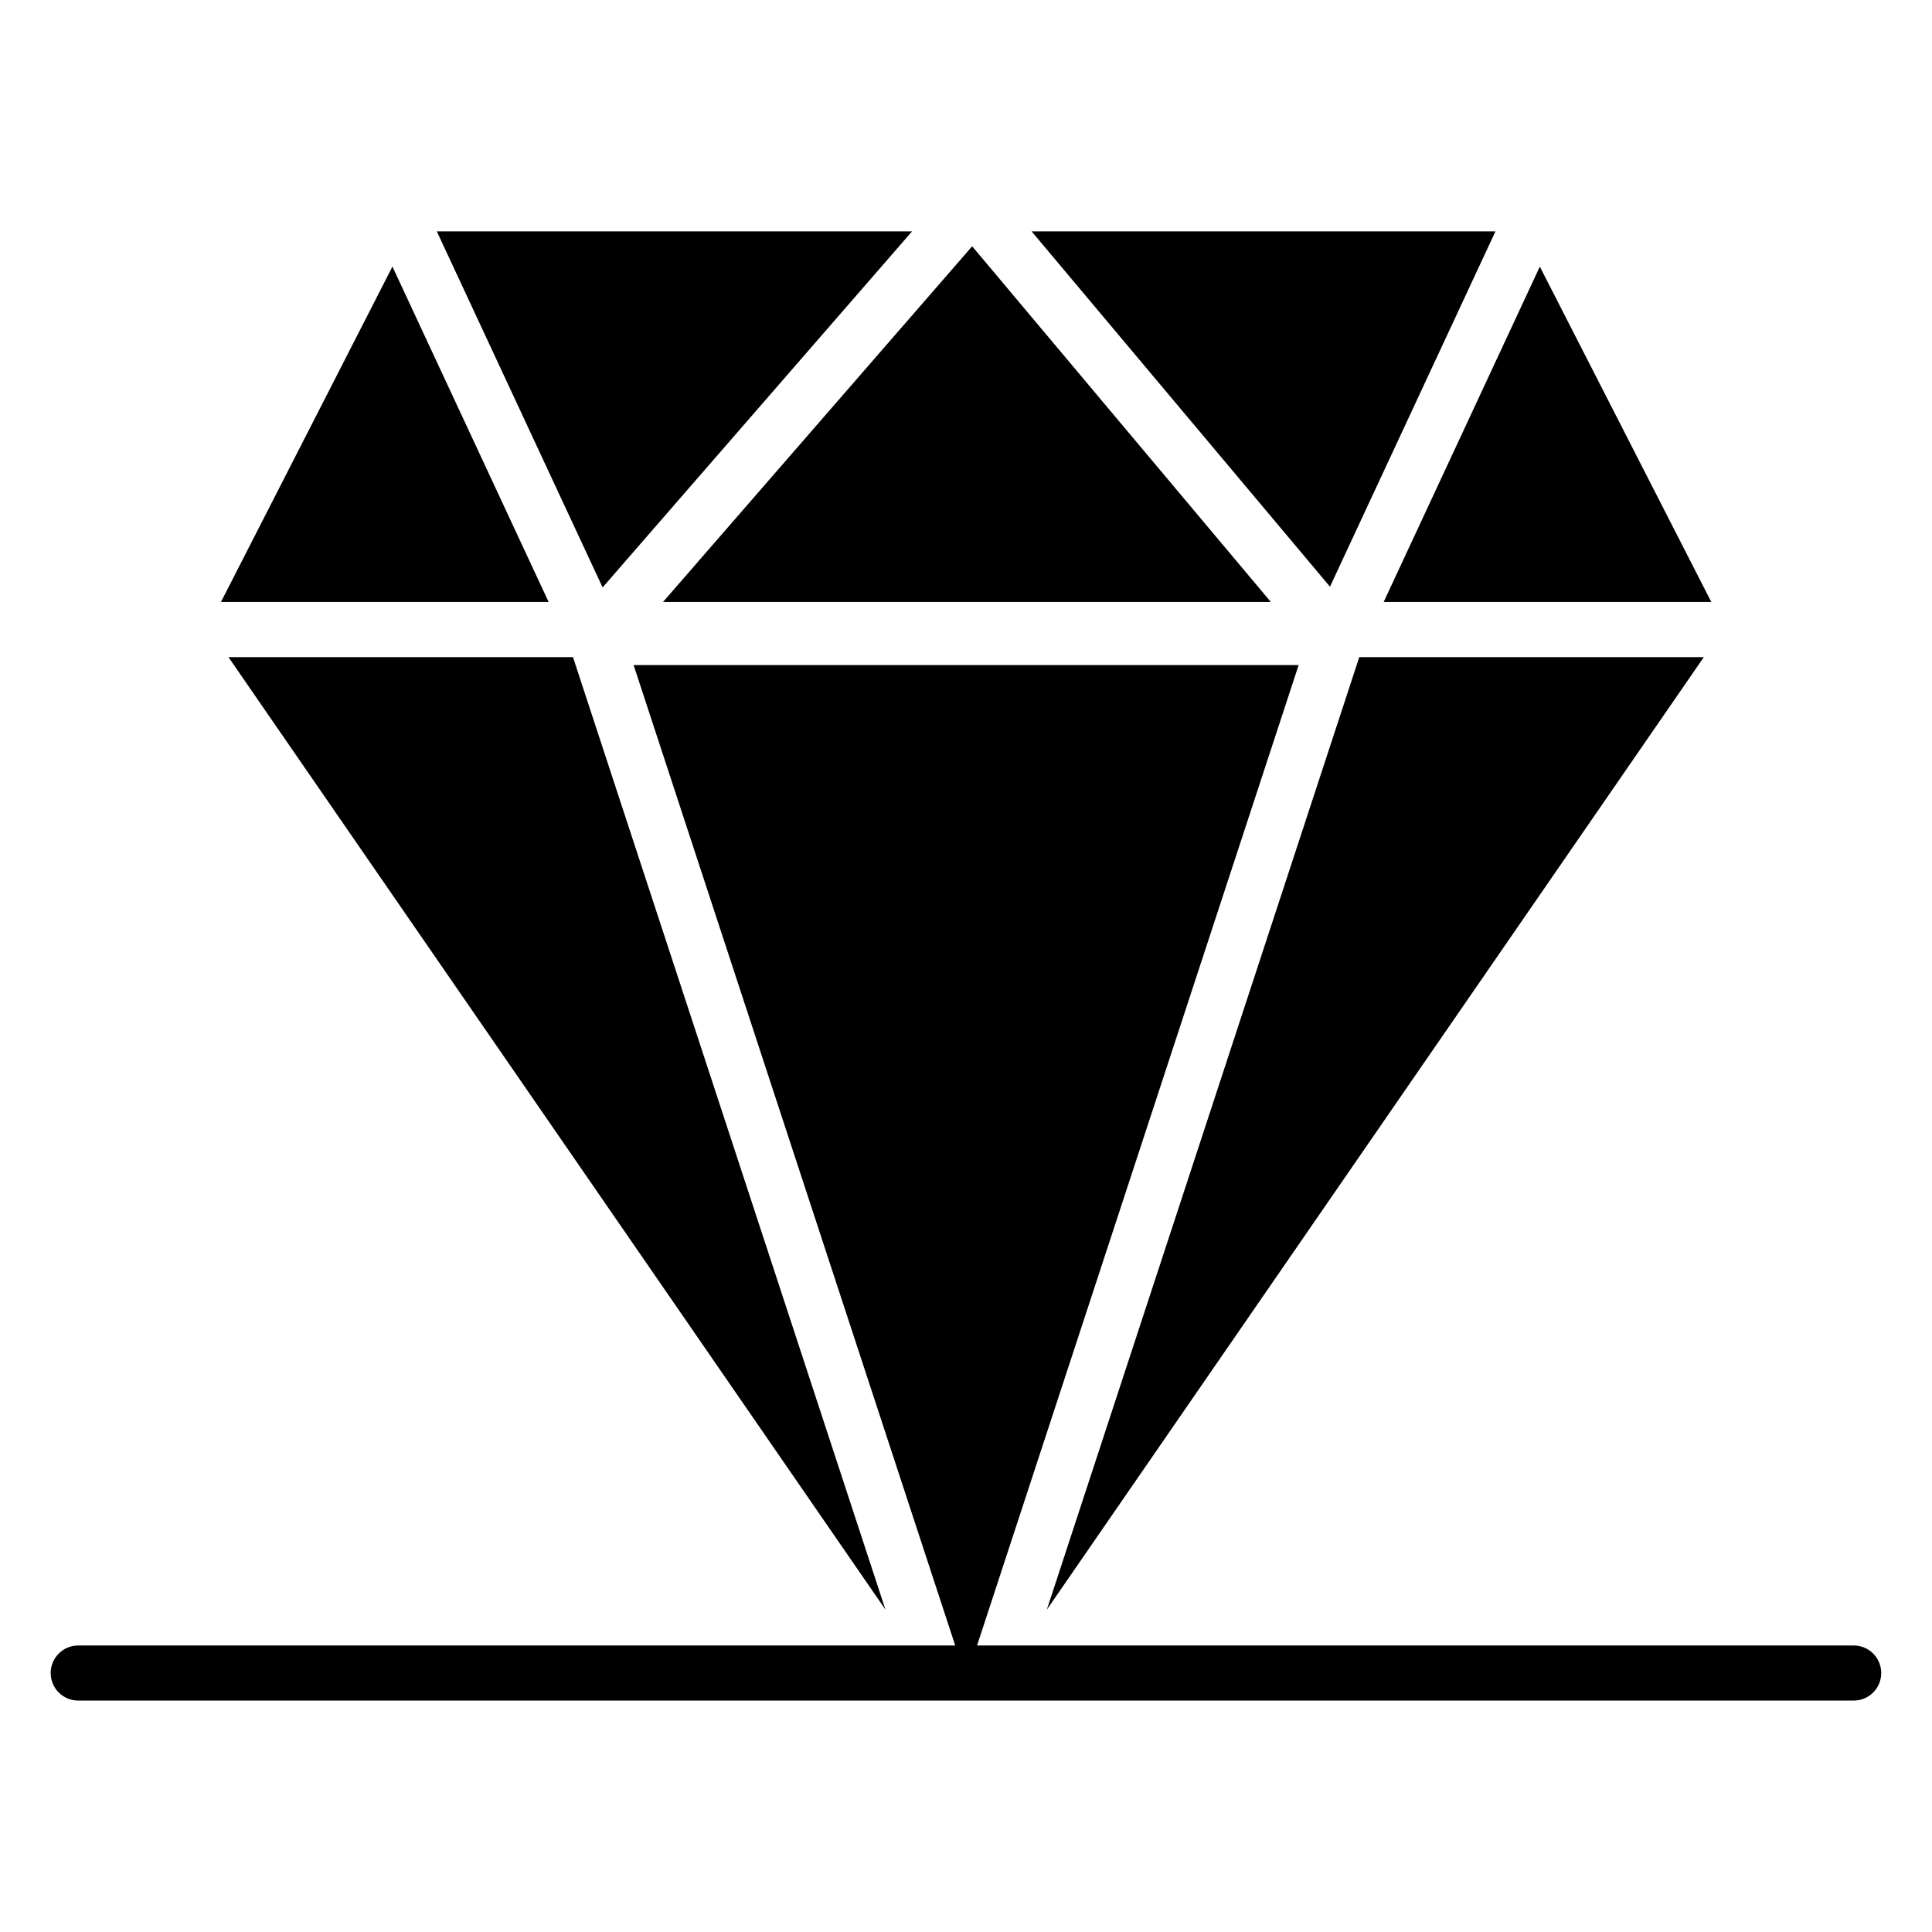
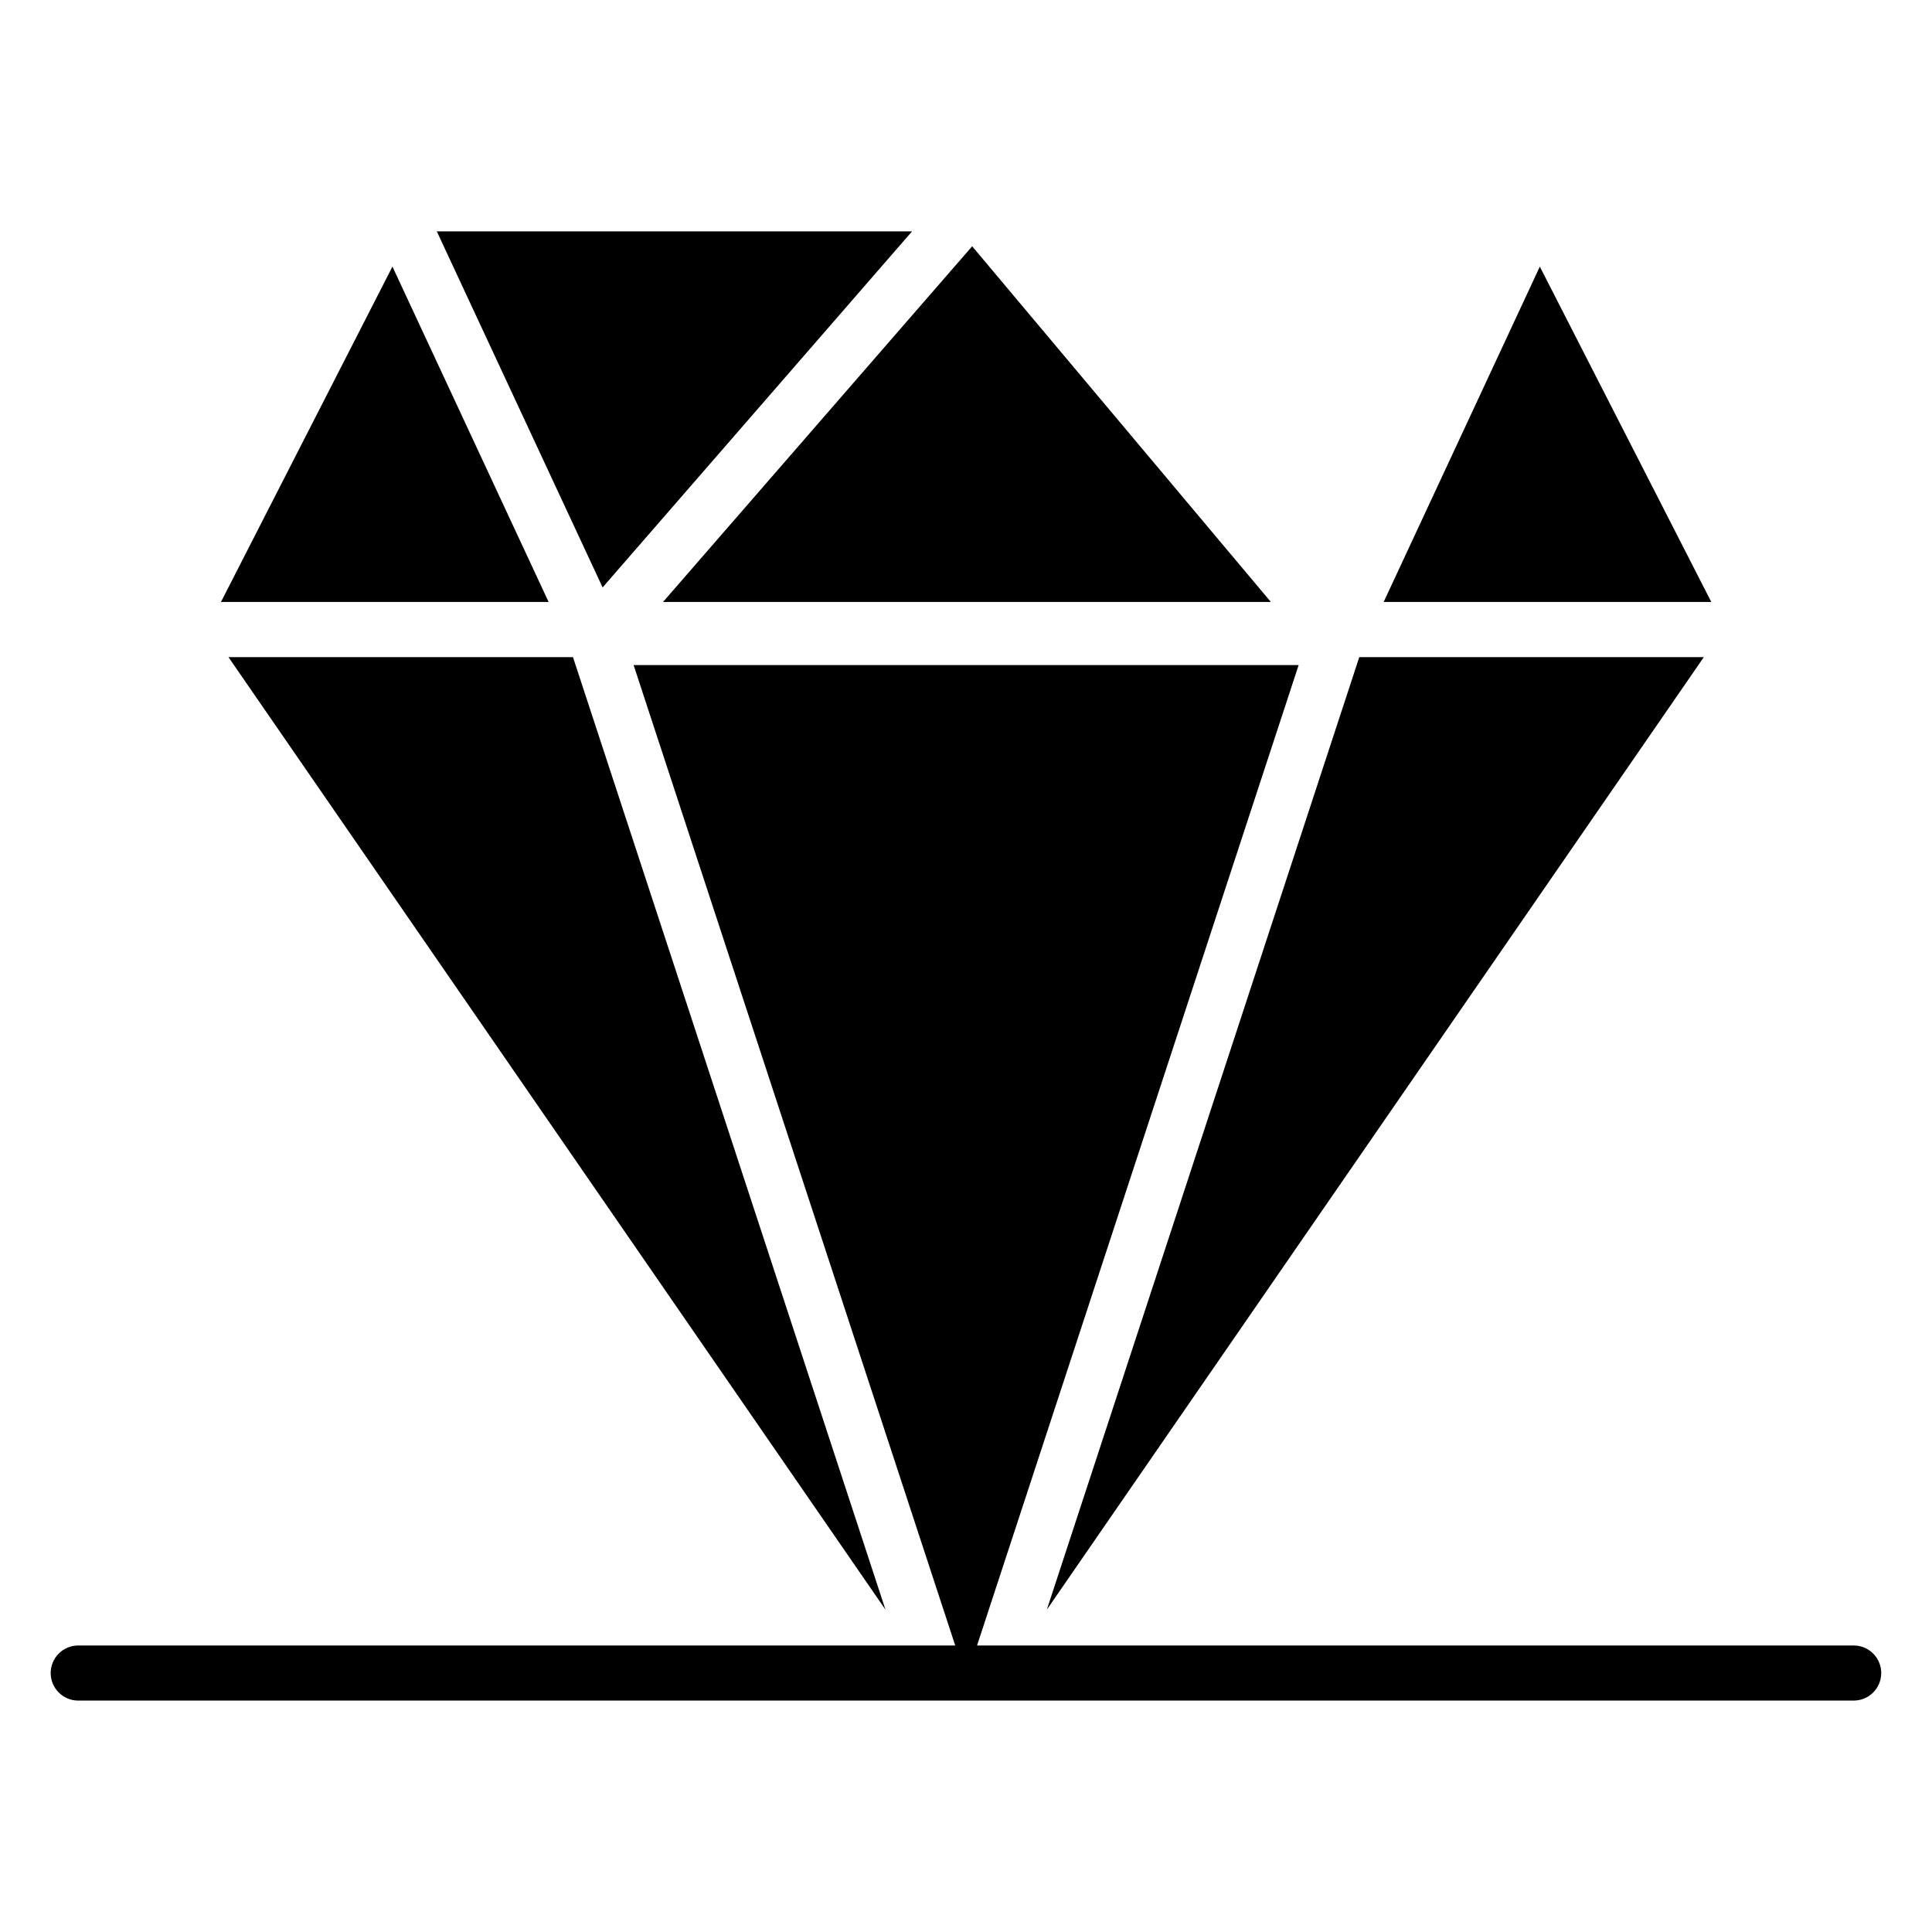
<svg xmlns="http://www.w3.org/2000/svg" fill="#000000" width="800px" height="800px" version="1.1" viewBox="144 144 512 512">
  <g>
    <path d="m635.25 580.07h-232.32l85.223-259.82h-176.24l85.23 259.82h-232.41c-4.035 0-7.301 3.269-7.301 7.301s3.266 7.301 7.301 7.301h470.51c4.035 0 7.301-3.269 7.301-7.301 0-4.035-3.266-7.301-7.301-7.301z" />
-     <path d="m540.31 205.32h-122.92l79.07 94.164z" />
    <path d="m597.51 303.53-45.441-88.875-41.383 88.875z" />
    <path d="m480.79 303.53-79.156-94.266-81.93 94.266z" />
    <path d="m421.42 570.58 174.11-252.43h-91.309z" />
    <path d="m248 214.65-45.441 88.875h86.828z" />
    <path d="m385.7 205.32h-125.94l43.938 94.355z" />
    <path d="m378.66 570.58-82.812-252.43h-91.301z" />
  </g>
</svg>